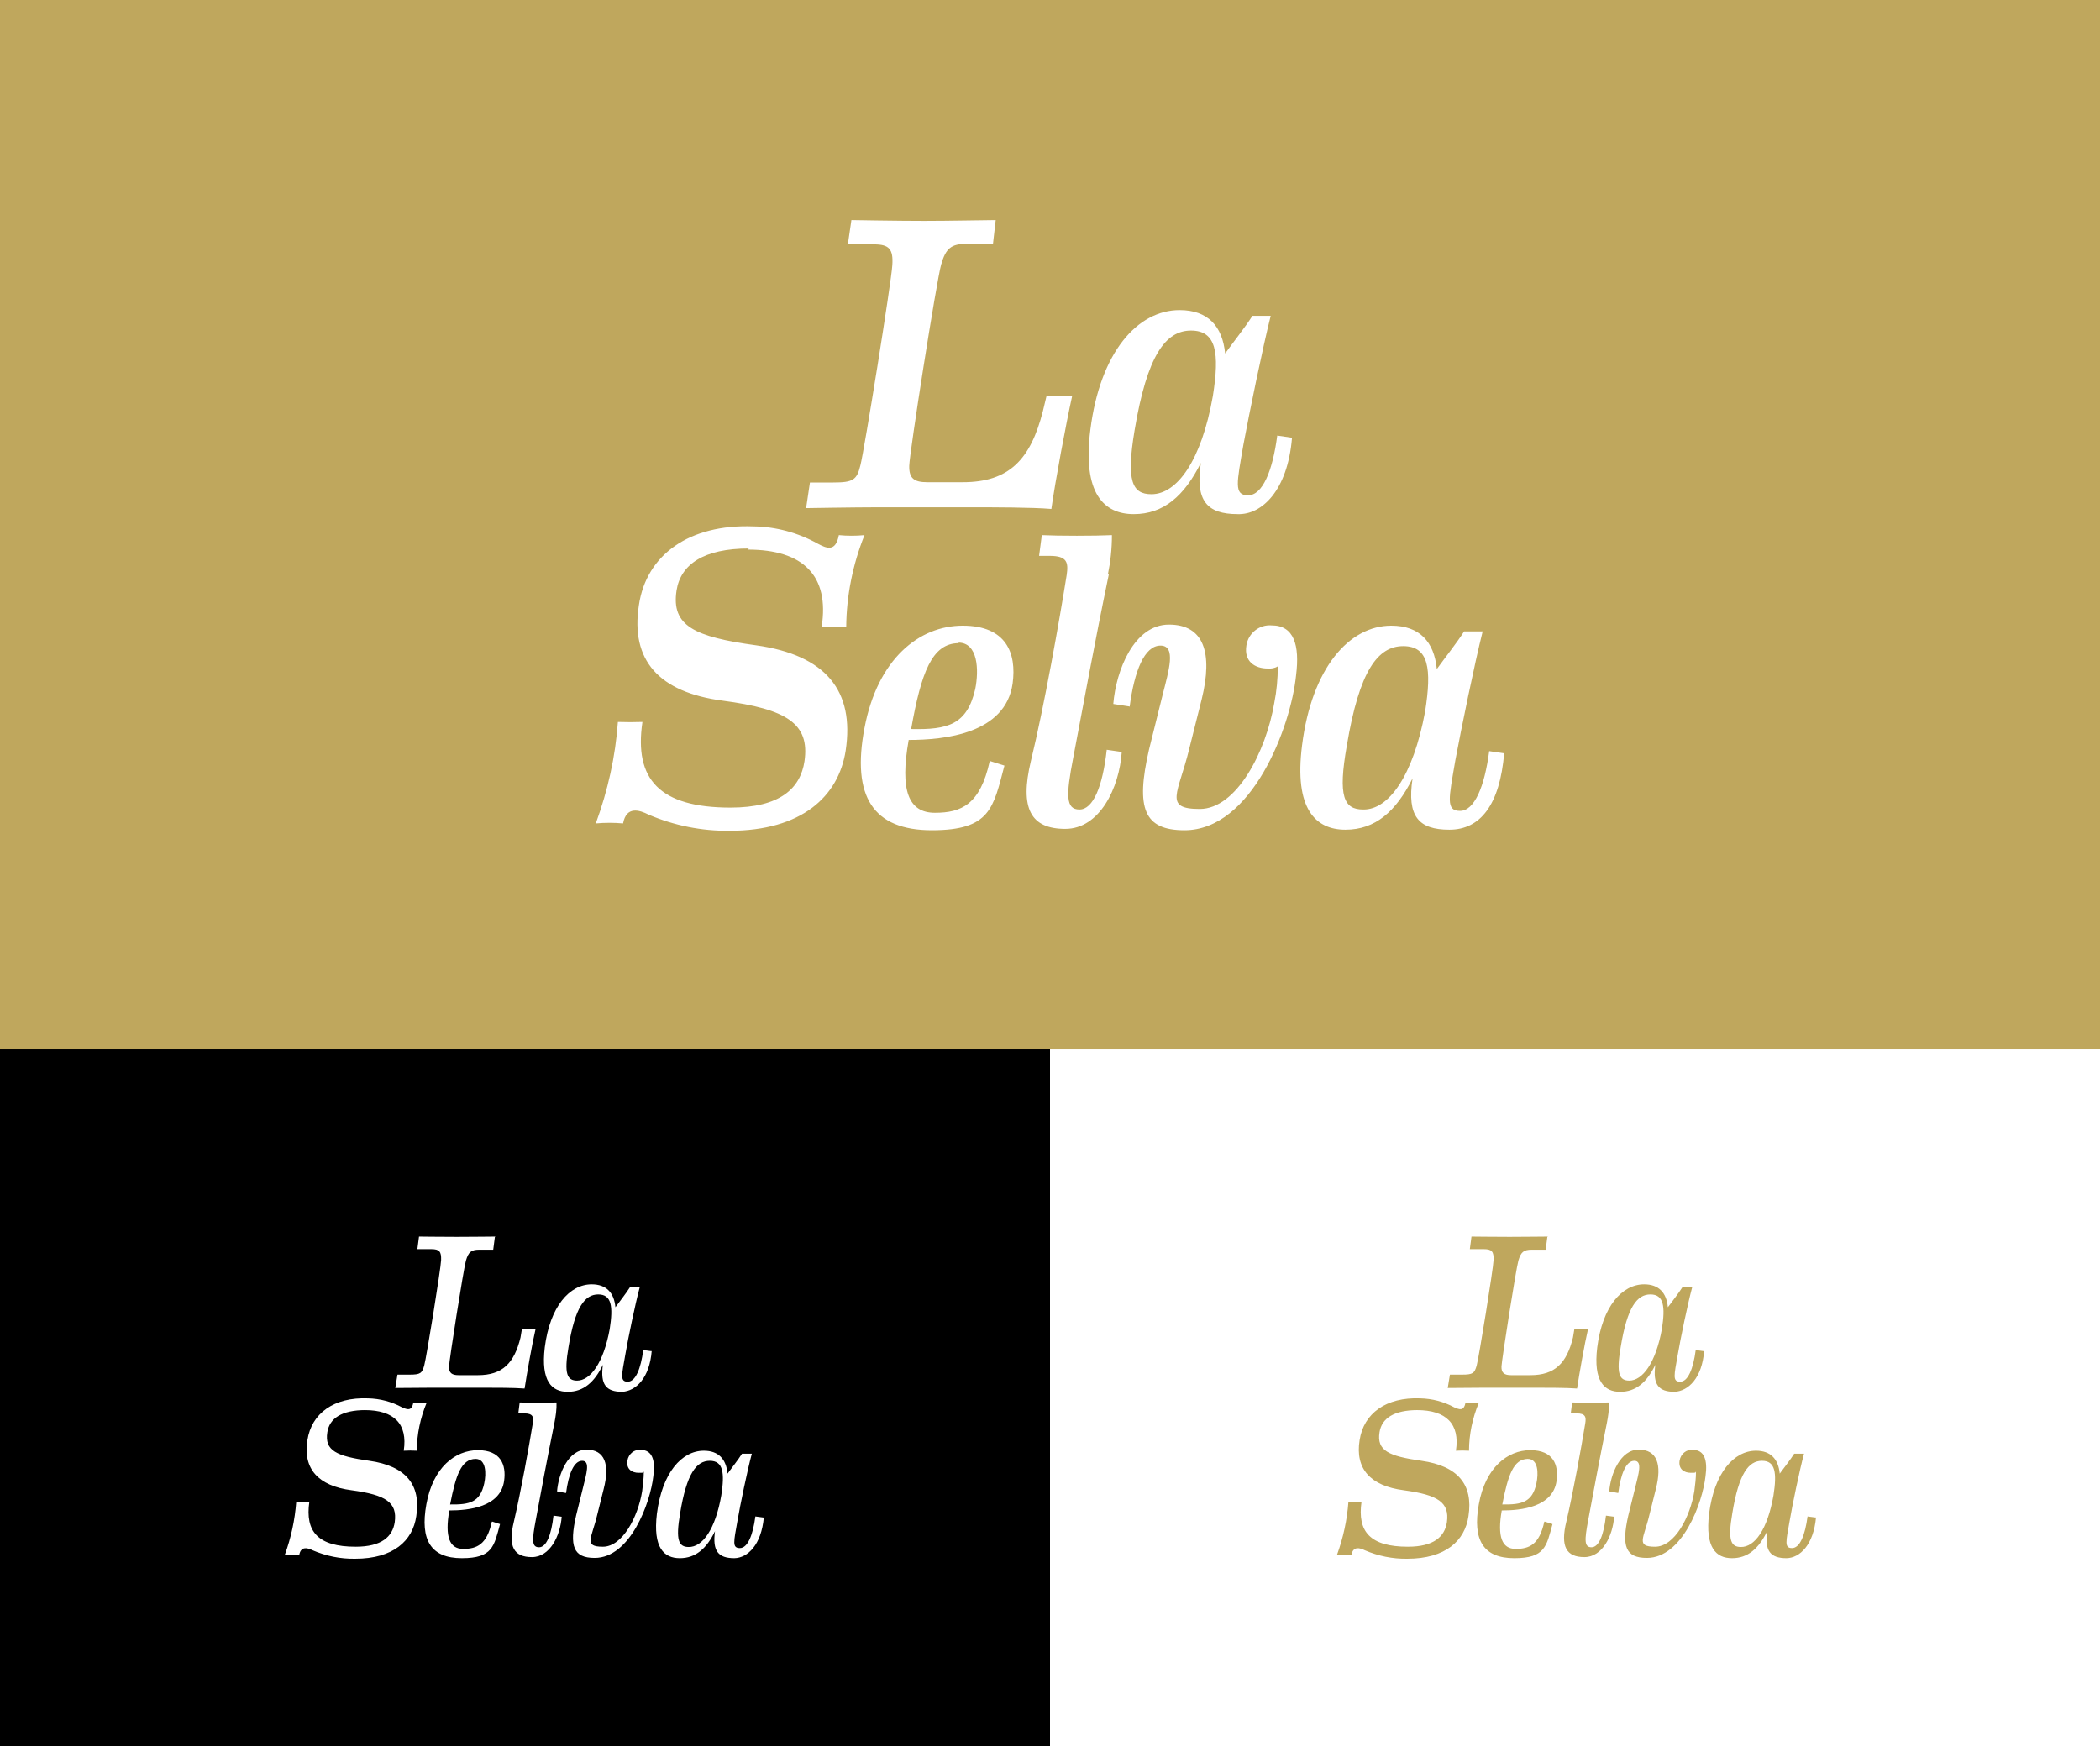
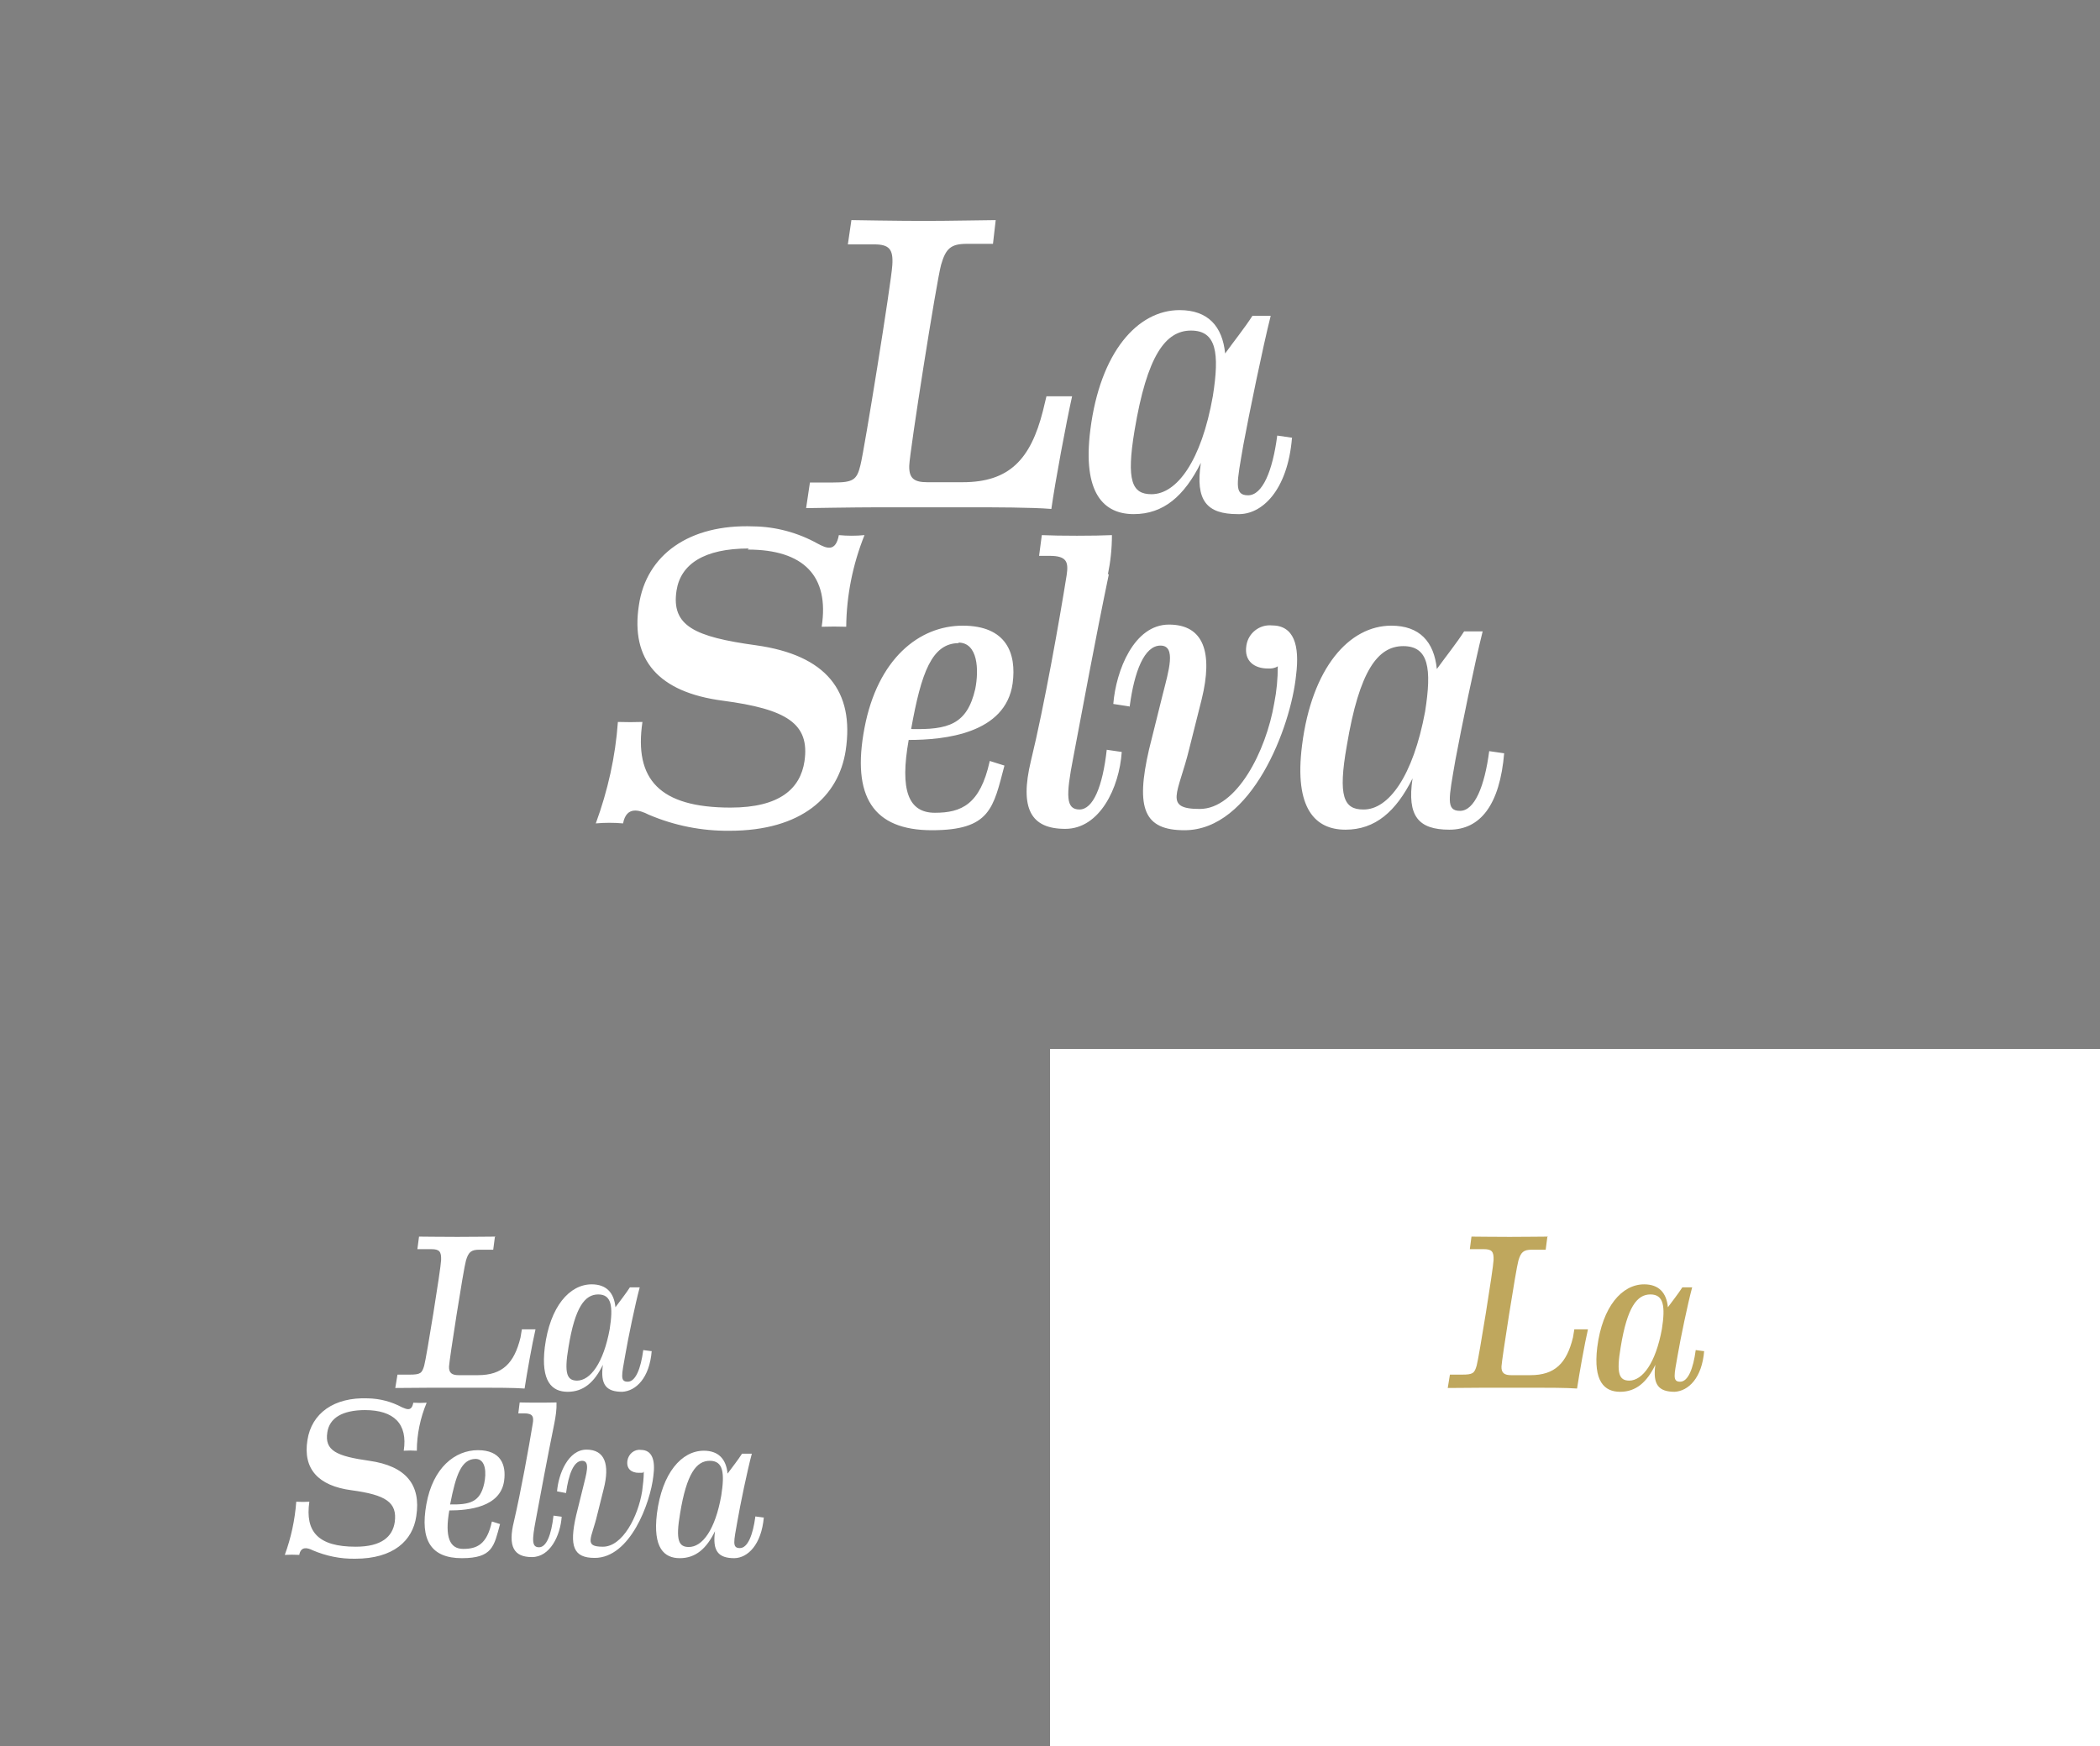
<svg xmlns="http://www.w3.org/2000/svg" id="Capa_1" version="1.1" viewBox="0 0 769.8 640.2">
  <rect x="0" y="0" width="769.8" height="640.2" fill="#808080" stroke="none" />
  <defs>
    <style> .st0 { fill: #fff; } .st1 { fill: #bfa75d; } </style>
  </defs>
-   <rect class="st1" x="-.8" width="771.5" height="385.5" />
-   <rect x="-.8" y="384.6" width="385.7" height="255.6" />
  <rect class="st0" x="384.9" y="384.6" width="385.7" height="255.6" />
  <g>
    <path class="st0" d="M499.7,296.8c-7.1,0-9.3-4.8-6-23.4,4.6-27.6,11.4-36.5,20.7-36.5s10.5,8.2,8,24c-4.4,23.7-13.4,36-22.6,35.9M551.4,276.2l-5.5-.8c-1.7,13-5.4,21.9-10.7,21.9s-4.1-4.6-1.7-18.6c2.1-11.3,7.1-35.7,10-47.2h-6.8c-2.6,4.1-6.9,9.5-10,13.8-1-10-6.3-15.9-16.7-15.9-15.4,0-29.1,15.4-32.7,43.8-3,23.5,5,31,15.9,31s18.5-6.6,24.6-18.8c-2.1,13.9,2.2,18.8,13.5,18.8s18.5-9,20.1-28.2M414.1,259.1c1.7-13,5.4-22.4,11.3-22.4s3,9.3.8,18l-5,20.1c-5,21.7-1.8,29.6,13,29.6,24.7,0,39-37.9,40.9-56.8,1.4-11.1-.8-18.3-8.9-18.3-4.5-.4-8.6,2.8-9.3,7.3-1,6,3.2,8.5,7.8,8.5,1.3.1,2.6-.1,3.7-.8,0,4.5-.4,9-1.3,13.5-3,17.7-13.8,38.8-27.3,38.8s-7.8-5.8-3.9-21.9l4.6-18.3c4.2-17.1.8-27.4-12-27.4s-19.4,16.8-20.4,29.1l5.8.9ZM406.1,210.7c1-4.8,1.5-9.6,1.5-14.5-6.2.3-19.5.3-25.7,0l-1,7.6h3.9c6.4,0,6.9,2.4,6.2,7.1-2.6,16.3-8.2,48-13.1,68.1-4.2,17.5,0,24.9,12.6,24.9s19.8-15,20.7-28.2l-5.5-.8c-1.5,13.5-5,21.9-10,21.9s-5-5-2.3-18.9c3.7-19.4,7.8-42,13.1-67.5M351.3,235.6c7.2,0,7.6,10,6.2,17-3,13.1-10,15-23.5,14.7,3.7-20.7,7.6-31.5,17.5-31.5M362.8,279.1c-3.5,15.9-10.4,18.9-20.1,18.9s-12.9-8.2-9.6-26.7c13.2,0,35.5-2.3,38.1-20.7,1.5-11.1-2.3-21.2-18.3-21.2s-31.2,12.2-36,37.5c-4.8,25.2,3.2,37.5,24.7,37.5s22.5-8.2,26.6-23.7l-5.4-1.7ZM274.1,201.5c20.4,0,30,9.6,27.1,28.3,3-.1,6-.1,9,0,.1-11.4,2.4-22.9,6.7-33.6-3.1.3-6.3.3-9.4,0-1.2,6.4-4.6,4.8-7.8,3.1-7.2-4-15.3-6.2-23.5-6.3-23.5-.9-39.3,10.4-42,28.9-3.1,20.1,7.2,31.9,30.7,35,23.5,3.1,32,8.4,30,22.2-1.5,10-9,17-27.1,17-26.1,0-35.4-10.4-32.3-31.4-3,.1-6,.1-9,0-.9,12.7-3.7,25.2-8.1,37.2,3.3-.3,6.7-.3,10,0,1.2-6.4,5.9-5,9.4-3.2,9.4,4,19.4,6,29.6,5.9,26.5,0,40-12.6,42.6-29.4,3.3-21.9-7.2-35-32.8-38.6-22.6-3.1-31.2-7.1-29.2-20.1,1.5-9.6,10-15.4,26.5-15.4" />
    <path class="st0" d="M422.1,181.2c-7.1,0-9.3-4.8-6.2-23.4,4.6-27.6,11.4-36.6,20.7-36.6s10.5,8.2,8,24c-4.2,23.8-13.2,36-22.5,36M473.7,160.5l-5.5-.8c-1.7,13-5.4,21.9-10.7,21.9s-4.1-4.6-1.7-18.6c2.1-11.3,7.1-35.7,10-47.2h-6.7c-2.6,4.1-6.9,9.5-10,13.8-1-10-6.3-15.9-16.7-15.9-15.4,0-29.1,15.4-32.7,43.8-3,23.5,5,31,15.9,31s18.5-6.6,24.6-18.8c-2.1,13.9,2.2,18.8,13.5,18.8,8.9.3,18.3-8.7,19.9-27.9M365.2,80.7c-3.2,0-17,.3-26.5.3s-26.6-.3-26.6-.3l-1.3,8.9h9.6c5.5,0,7.1,1.7,6.7,7.6-.3,5.9-10.3,68.1-11.7,73.4-1.3,5.4-2.7,6.3-10,6.3h-8.5l-1.4,9.4s18.3-.3,25.8-.3h35.6c6.6,0,21.5,0,28.5.6,1.4-10,5.4-31.4,7.6-41.3h-9.4l-1.3,5.4c-4.5,17.7-12.3,26.1-29.4,26.1h-13c-4.8,0-6.7-1.4-6.6-6,.1-4.8,10-67.8,11.7-73.8,1.7-5.9,3.6-7.6,9.4-7.6h9.6l1-8.7Z" />
  </g>
  <g>
    <path class="st0" d="M252.5,567.2c-3.7,0-4.9-2.4-3.2-12.3,2.4-14.7,6-19.3,10.9-19.3s5.5,4.4,4.2,12.7c-2.2,12.5-6.9,19-12,18.9M279.9,556.4l-3-.4c-.9,6.8-2.8,11.6-5.7,11.6s-2.2-2.4-.9-9.8c1-5.9,3.7-18.9,5.3-24.8h-3.6c-1.4,2.2-3.6,5-5.3,7.3-.5-5.3-3.3-8.4-8.7-8.4-8.1,0-15.3,8.1-17.2,23.1-1.5,12.5,2.6,16.3,8.4,16.3s9.8-3.5,12.9-9.9c-1,7.3,1.2,9.9,7.1,9.9,4.9-.1,9.9-4.9,10.8-15M207.5,547.4c.9-6.8,2.8-11.8,5.9-11.8s1.5,4.9.4,9.5l-2.6,10.5c-2.6,11.4-1,15.6,6.8,15.6,13,0,20.4-20.1,21.5-30,.8-5.8-.4-9.6-4.6-9.6-2.4-.3-4.5,1.5-4.9,3.9-.5,3.2,1.7,4.5,4.1,4.5s1.4-.1,1.9-.4c0,2.3-.3,4.8-.6,7.1-1.5,9.4-7.2,20.4-14.4,20.4s-4.1-3.1-2.1-11.6l2.4-9.6c2.3-9,.4-14.4-6.3-14.4s-10.3,8.9-10.8,15.3l3.2.6ZM203.2,521.9c.5-2.6.9-5.1.8-7.7-3.2.1-10.3.1-13.5,0l-.5,4h2.1c3.3,0,3.6,1.3,3.2,3.7-1.4,8.6-4.4,25.2-6.9,35.9-2.3,9.3,0,13.1,6.6,13.1s10.4-7.8,10.9-14.8l-3-.4c-.8,7.1-2.6,11.6-5.3,11.6s-2.6-2.6-1.2-10c1.9-10.2,4.1-22.1,6.8-35.4M174.3,534.9c3.9,0,4,5.3,3.2,9-1.5,6.9-5.3,7.8-12.5,7.7,2.1-10.8,4.1-16.6,9.3-16.7M180.3,557.9c-1.8,8.4-5.5,10-10.5,10s-6.8-4.4-5.1-14.1c7.1,0,18.8-1.2,20.1-10.9.8-5.8-1.2-11.2-9.6-11.2s-16.5,6.4-18.9,19.8c-2.4,13.2,1.7,19.8,13,19.8s11.8-4.4,14-12.5l-2.8-.9ZM133.7,517c10.8,0,15.8,5.1,14.3,14.9,1.5-.1,3.2-.1,4.8,0,0-6,1.3-12.1,3.6-17.6-1.7.1-3.3.1-4.9,0-.6,3.3-2.4,2.4-4.1,1.7-3.9-2.1-8.1-3.2-12.5-3.3-12.5-.5-20.7,5.5-22.2,15.3-1.7,10.5,3.9,16.8,16.2,18.4,12.5,1.7,16.8,4.4,15.8,11.7-.8,5.3-4.8,9-14.3,9-13.8,0-18.6-5.5-17-16.5-1.5.1-3.2.1-4.8,0-.5,6.7-1.9,13.2-4.2,19.5,1.8-.1,3.5-.1,5.3,0,.6-3.3,3.1-2.6,4.9-1.7,4.9,2.1,10.2,3.2,15.6,3.1,14,0,21.1-6.6,22.4-15.6,1.8-11.6-3.9-18.4-17.2-20.3-12-1.7-16.5-3.7-15.4-10.5.8-5.1,5.3-8.1,14-8.1" />
    <path class="st0" d="M211.6,506.2c-3.7,0-4.9-2.4-3.2-12.3,2.4-14.7,6-19.3,10.9-19.3s5.5,4.4,4.2,12.7c-2.3,12.5-7.1,18.9-12,18.9M238.8,495.4l-3-.4c-.9,6.8-2.8,11.6-5.7,11.6s-2.2-2.4-.9-9.8c1-5.9,3.7-18.9,5.3-24.8h-3.6c-1.4,2.2-3.6,5-5.3,7.3-.5-5.3-3.3-8.4-8.7-8.4-8.1,0-15.3,8.1-17.2,23.1-1.5,12.5,2.6,16.3,8.4,16.3s9.8-3.5,12.9-9.9c-1,7.3,1.2,9.9,7.1,9.9,5-.3,10-5,10.8-15M181.6,453.4c-1.7,0-9,.1-14,.1s-14-.1-14-.1l-.6,4.6h5.1c3,0,3.7.9,3.6,4-.1,3.1-5.4,35.9-6.2,38.7s-1.4,3.3-5.3,3.3h-4.5l-.8,4.9s9.6-.1,13.6-.1h18.8c3.5,0,11.3,0,15,.3.8-5.3,2.8-16.6,4-21.7h-5l-.5,3c-2.3,9.4-6.6,13.8-15.6,13.8h-7.1c-2.4,0-3.6-.8-3.5-3.2s5.3-35.7,6.2-38.8c.9-3.1,1.9-4,4.9-4h5.1l.6-4.6Z" />
  </g>
  <g>
-     <path class="st1" d="M638.2,567.2c-3.7,0-4.9-2.4-3.2-12.3,2.4-14.7,6-19.3,10.9-19.3s5.5,4.4,4.2,12.7c-2.2,12.5-6.9,19-12,18.9M665.6,556.4l-3-.4c-.9,6.8-2.8,11.6-5.7,11.6s-2.2-2.4-.9-9.8c1-5.9,3.7-18.9,5.3-24.8h-3.6c-1.4,2.2-3.6,5-5.3,7.3-.5-5.3-3.3-8.4-8.7-8.4-8.1,0-15.3,8.1-17.2,23.1-1.5,12.5,2.6,16.3,8.4,16.3s9.8-3.5,12.9-9.9c-1,7.3,1.2,9.9,7.1,9.9,4.9-.1,9.9-4.9,10.8-15M593.2,547.4c.9-6.8,2.8-11.8,5.9-11.8s1.5,4.9.4,9.5l-2.6,10.5c-2.6,11.4-1,15.6,6.8,15.6,13,0,20.4-20.1,21.5-30,.8-5.8-.4-9.6-4.6-9.6-2.4-.3-4.5,1.5-4.9,3.9-.5,3.2,1.7,4.5,4.1,4.5s1.4-.1,1.9-.4c0,2.3-.3,4.8-.6,7.1-1.5,9.4-7.2,20.4-14.4,20.4s-4.1-3.1-2.1-11.6l2.4-9.6c2.3-9,.4-14.4-6.3-14.4s-10.3,8.9-10.8,15.3l3.2.6ZM589,521.9c.5-2.6.9-5.1.8-7.7-3.2.1-10.3.1-13.5,0l-.5,4h2.1c3.3,0,3.6,1.3,3.2,3.7-1.4,8.6-4.4,25.2-6.9,35.9-2.3,9.3,0,13.1,6.6,13.1s10.4-7.8,10.9-14.8l-3-.4c-.8,7.1-2.6,11.6-5.3,11.6s-2.6-2.6-1.2-10c1.9-10.2,4.1-22.1,6.8-35.4M560,534.9c3.9,0,4,5.3,3.2,9-1.5,6.9-5.3,7.8-12.5,7.7,2.1-10.8,4.1-16.6,9.3-16.7M566.1,557.9c-1.8,8.4-5.5,10-10.5,10s-6.8-4.4-5.1-14.1c7.1,0,18.8-1.2,20.1-10.9.8-5.8-1.2-11.2-9.6-11.2s-16.5,6.4-18.9,19.8c-2.4,13.2,1.7,19.8,13,19.8s11.8-4.4,14-12.5l-2.8-.9ZM519.4,517c10.8,0,15.8,5.1,14.3,14.9,1.5-.1,3.2-.1,4.8,0,0-6,1.3-12.1,3.6-17.6-1.7.1-3.3.1-4.9,0-.6,3.3-2.4,2.4-4.1,1.7-3.9-2.1-8.1-3.2-12.5-3.3-12.5-.5-20.7,5.5-22.2,15.3-1.7,10.5,3.9,16.8,16.2,18.4,12.5,1.7,16.8,4.4,15.8,11.7-.8,5.3-4.8,9-14.3,9-13.8,0-18.6-5.5-17-16.5-1.5.1-3.2.1-4.8,0-.5,6.7-1.9,13.2-4.2,19.5,1.8-.1,3.5-.1,5.3,0,.6-3.3,3.1-2.6,4.9-1.7,4.9,2.1,10.2,3.2,15.6,3.1,14,0,21.1-6.6,22.4-15.6,1.8-11.6-3.9-18.4-17.2-20.3-12-1.7-16.5-3.7-15.4-10.5.8-5.1,5.3-8.1,14-8.1" />
    <path class="st1" d="M597.3,506.2c-3.7,0-4.9-2.4-3.2-12.3,2.4-14.7,6-19.3,10.9-19.3s5.5,4.4,4.2,12.7c-2.3,12.5-7.1,18.9-12,18.9M624.6,495.4l-3-.4c-.9,6.8-2.8,11.6-5.7,11.6s-2.2-2.4-.9-9.8c1-5.9,3.7-18.9,5.3-24.8h-3.6c-1.4,2.2-3.6,5-5.3,7.3-.5-5.3-3.3-8.4-8.7-8.4-8.1,0-15.3,8.1-17.2,23.1-1.5,12.5,2.6,16.3,8.4,16.3s9.8-3.5,12.9-9.9c-1,7.3,1.2,9.9,7.1,9.9,5-.3,10-5,10.8-15M567.4,453.4c-1.7,0-9,.1-14,.1s-14-.1-14-.1l-.6,4.6h5.1c3,0,3.7.9,3.6,4s-5.4,35.9-6.2,38.7c-.8,2.8-1.4,3.3-5.3,3.3h-4.5l-.8,4.9s9.6-.1,13.6-.1h18.8c3.5,0,11.3,0,15,.3.8-5.3,2.8-16.6,4-21.7h-5l-.5,3c-2.3,9.4-6.6,13.8-15.6,13.8h-7.1c-2.4,0-3.6-.8-3.5-3.2s5.3-35.7,6.2-38.8c.9-3.1,1.9-4,4.9-4h5.1l.6-4.6Z" />
  </g>
</svg>